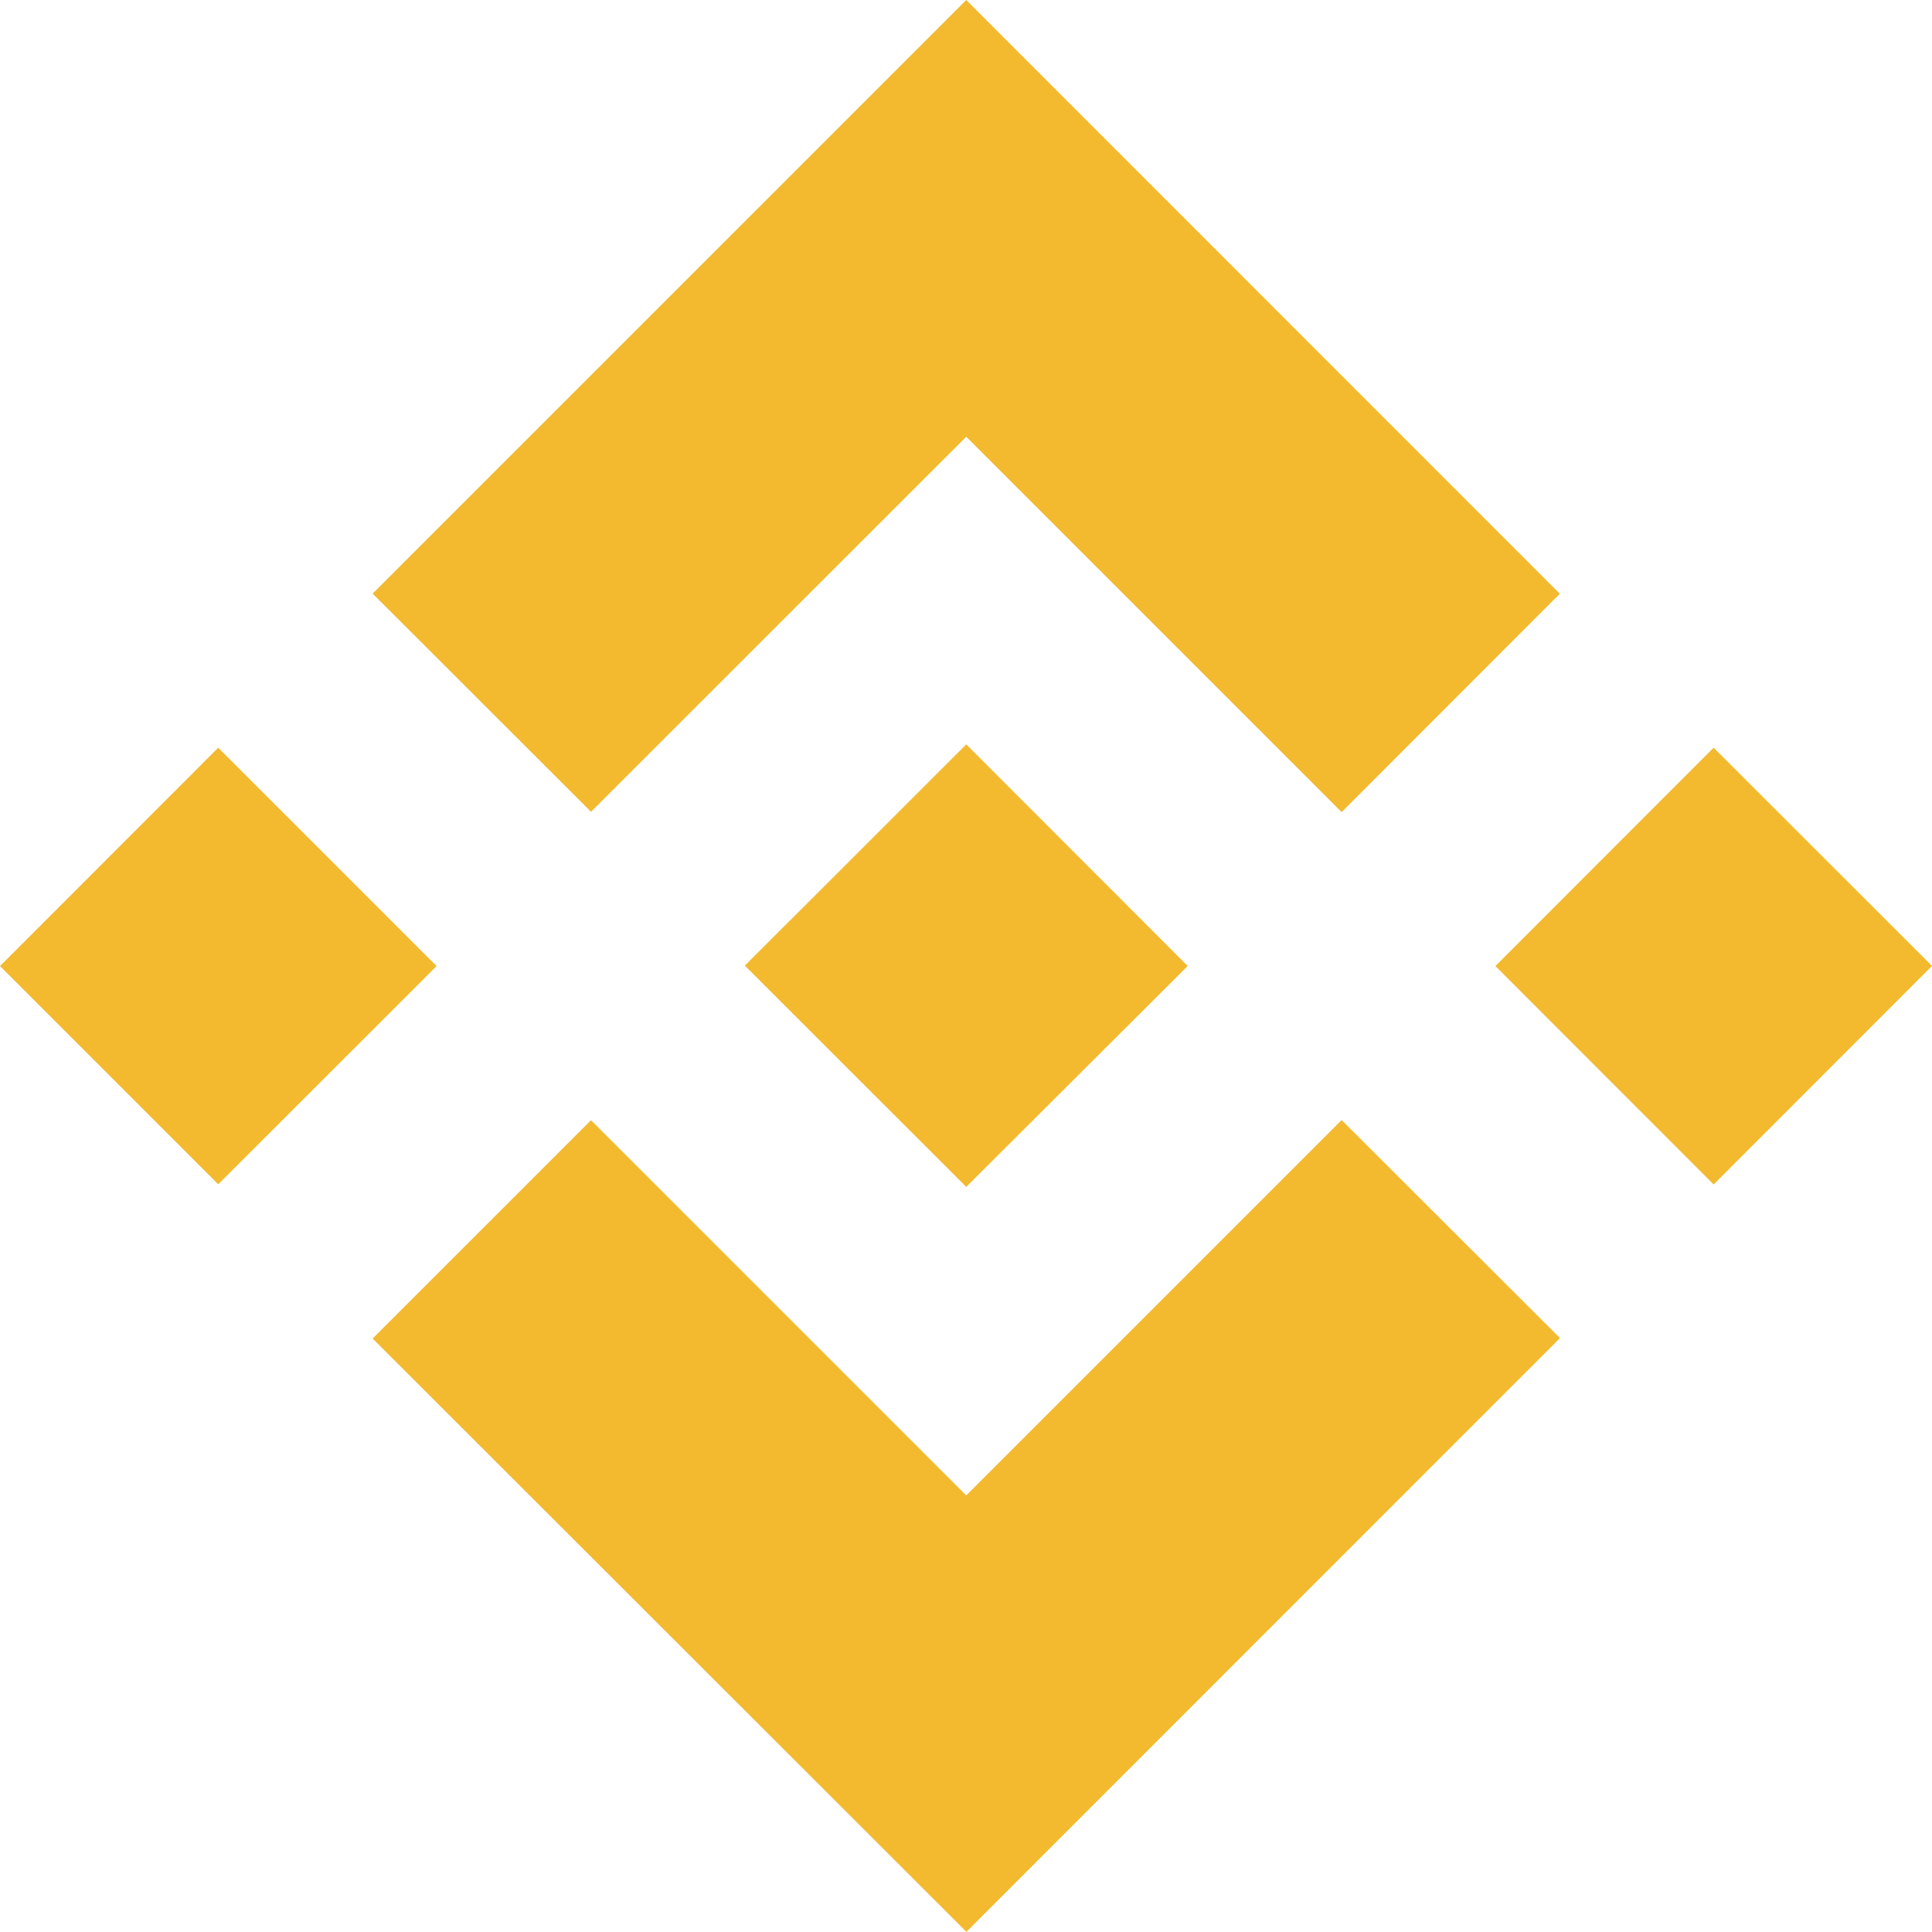
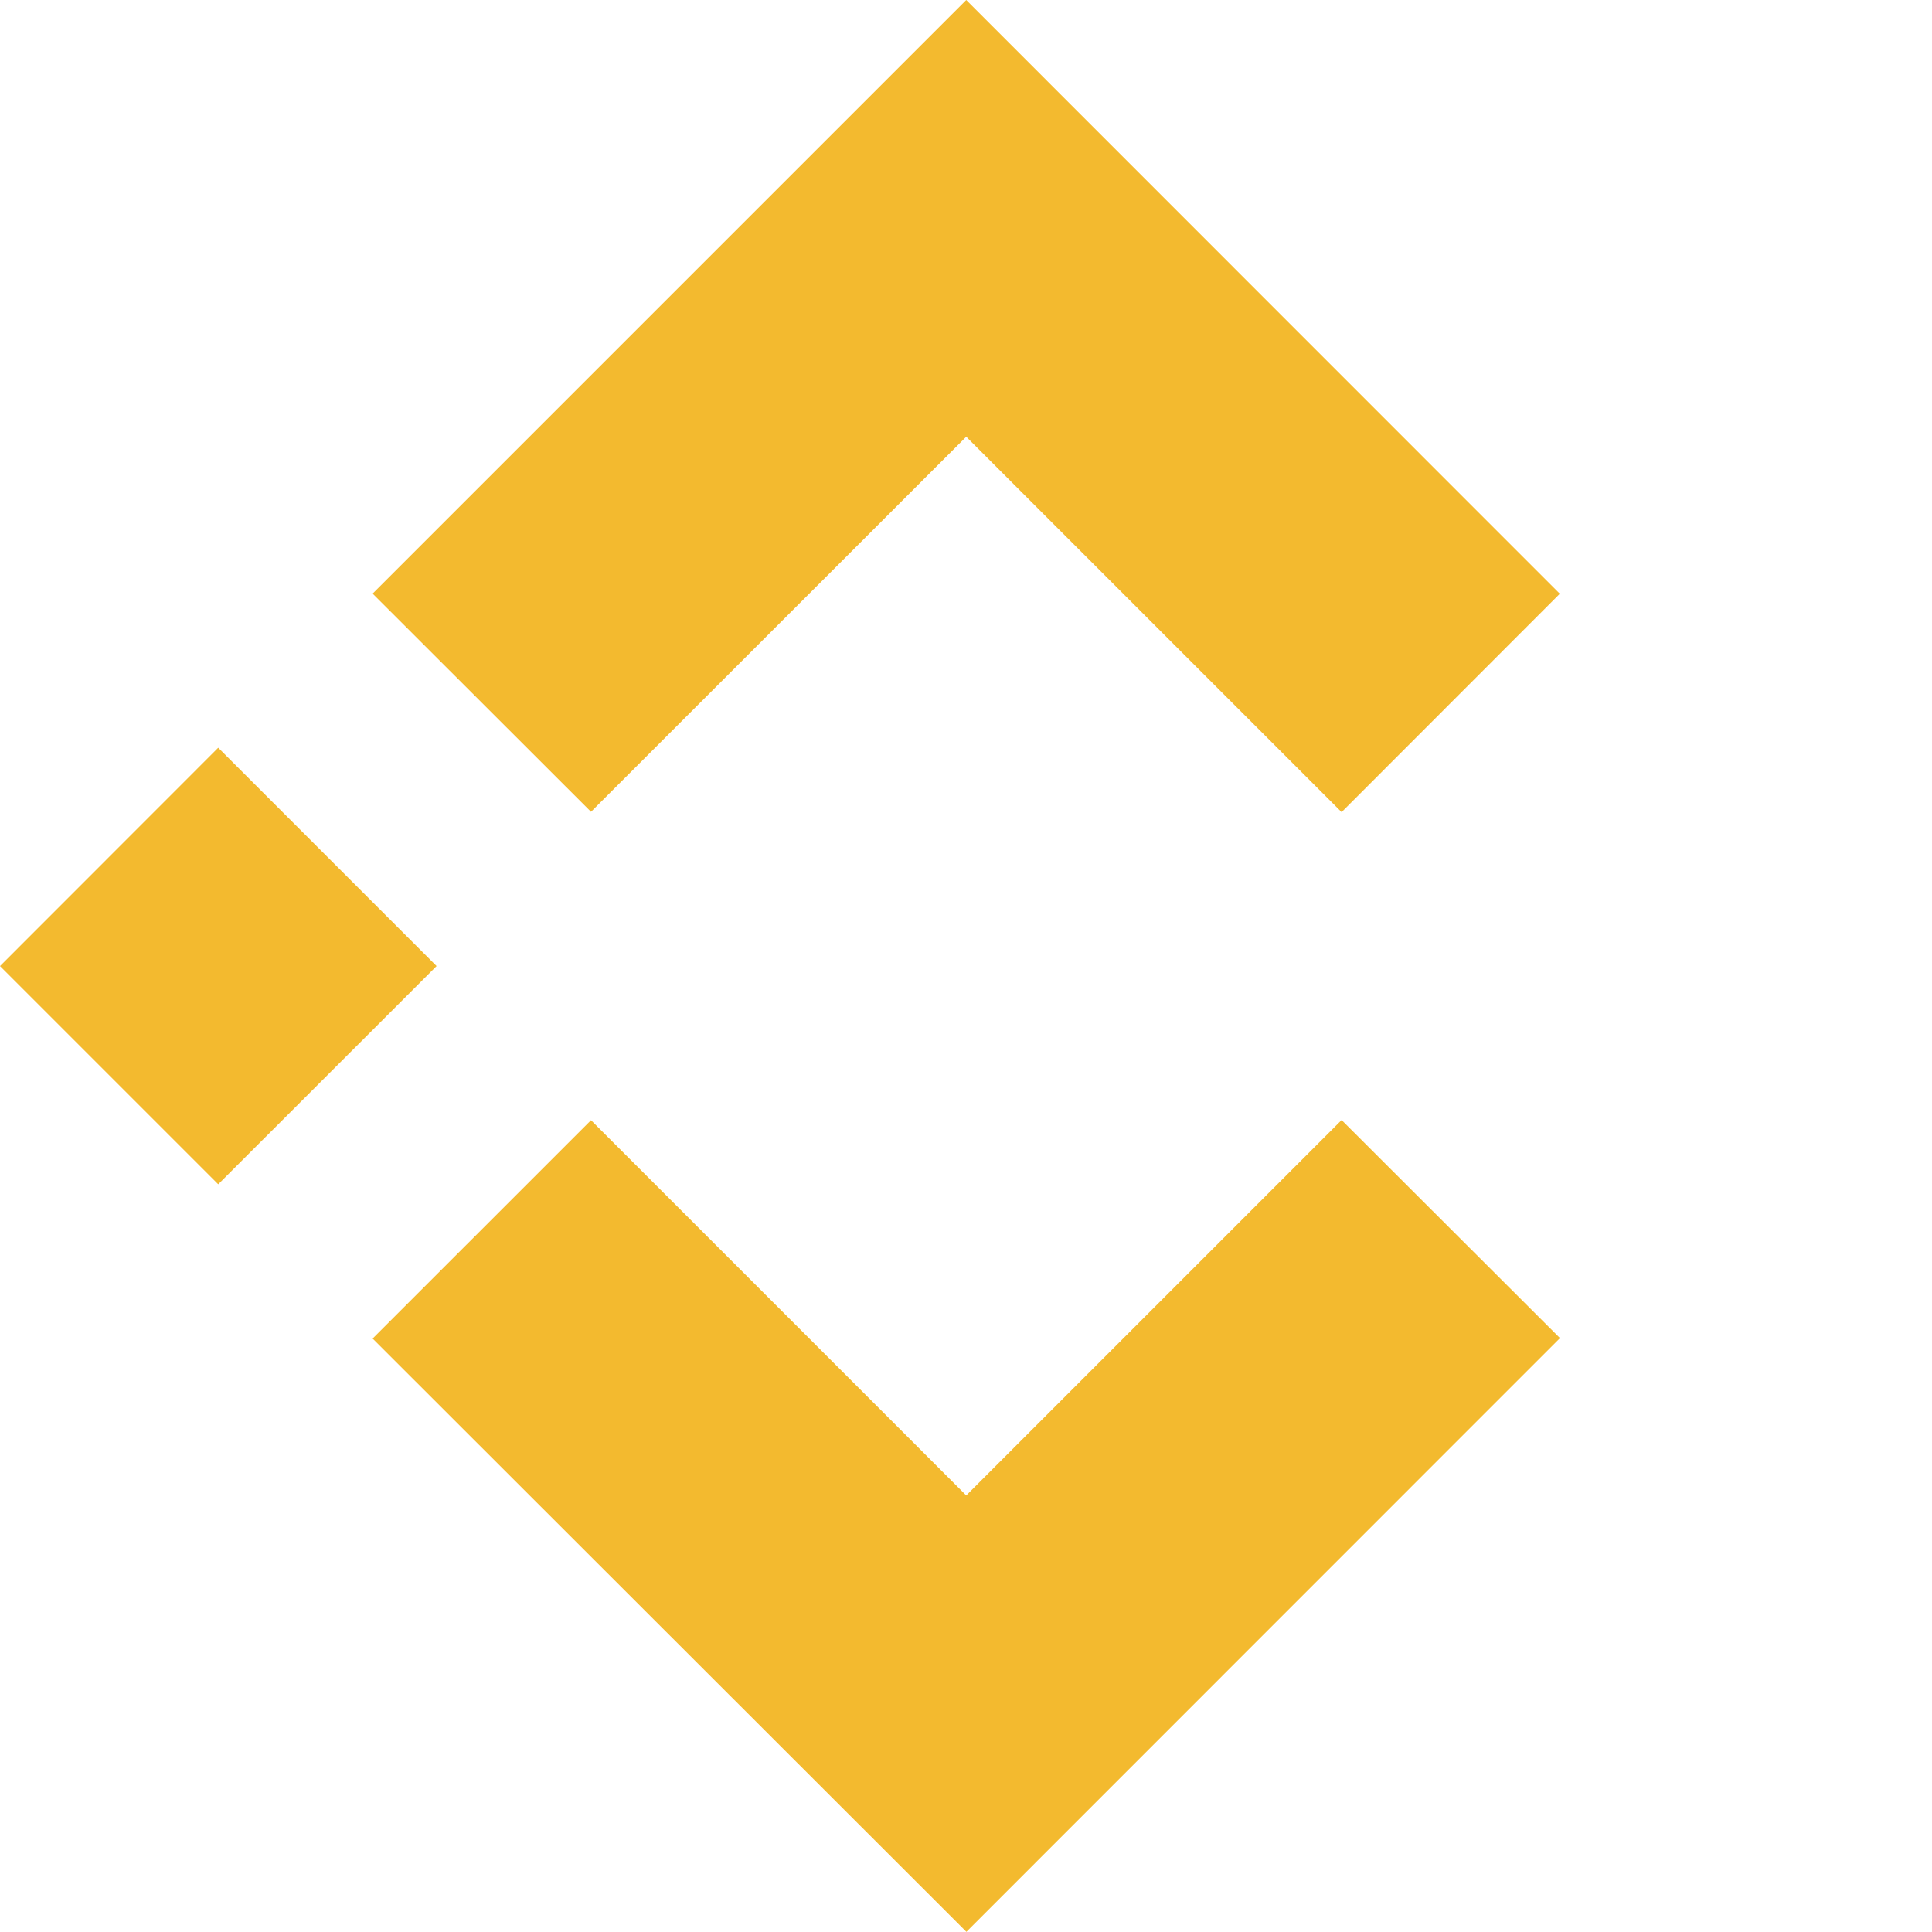
<svg xmlns="http://www.w3.org/2000/svg" width="60" height="60" viewBox="0 0 60 60" fill="none">
  <path d="M18.354 25.211L30.007 13.563L41.665 25.221L48.441 18.439L30.007 0L11.572 18.435L18.354 25.211Z" fill="#F3BA2F" />
  <path d="M0 30.002L6.777 23.221L13.558 30.002L6.777 36.779L0 30.002Z" fill="#F3BA2F" />
  <path d="M18.354 34.789L30.007 46.442L41.665 34.784L48.446 41.556L30.012 59.995L11.572 41.57L18.354 34.789Z" fill="#F3BA2F" />
-   <path d="M46.441 30.002L53.218 23.221L60 29.998L53.218 36.784L46.441 30.002Z" fill="#F3BA2F" />
-   <path d="M36.883 29.998L30.007 23.117L24.922 28.201L24.335 28.784L23.131 29.988L30.007 36.86L36.883 30.002V29.998Z" fill="#F3BA2F" />
</svg>